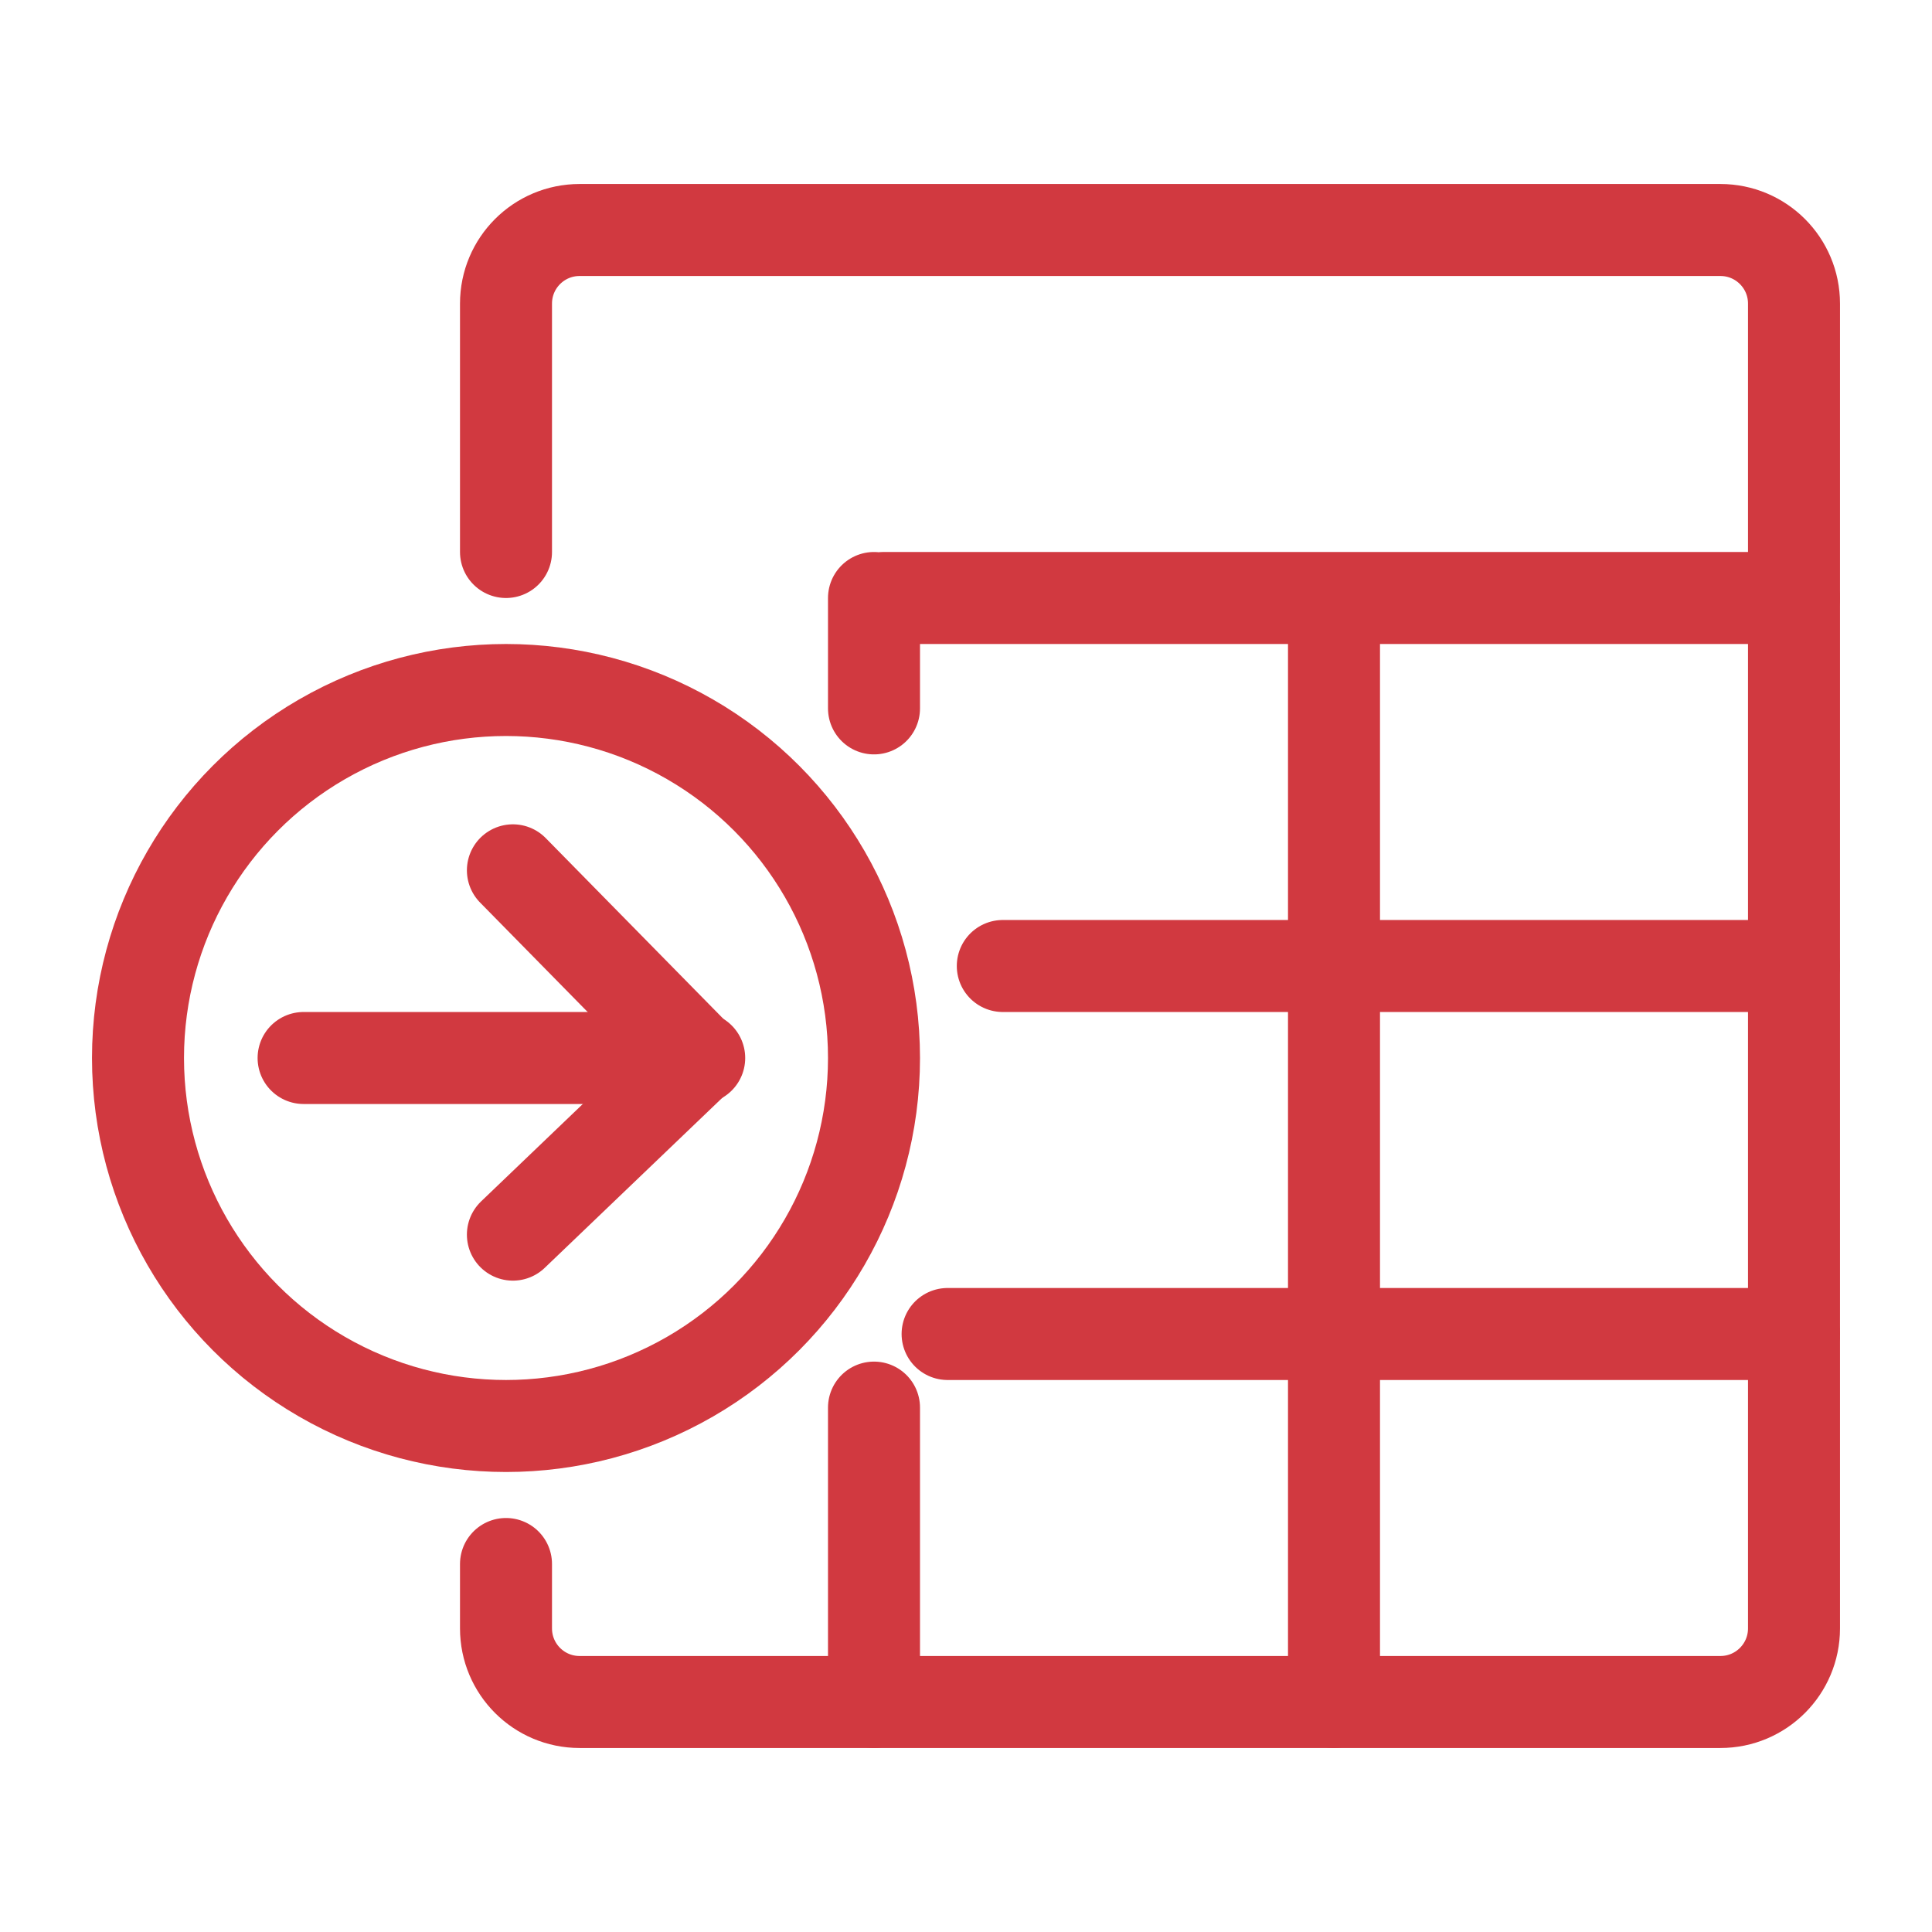
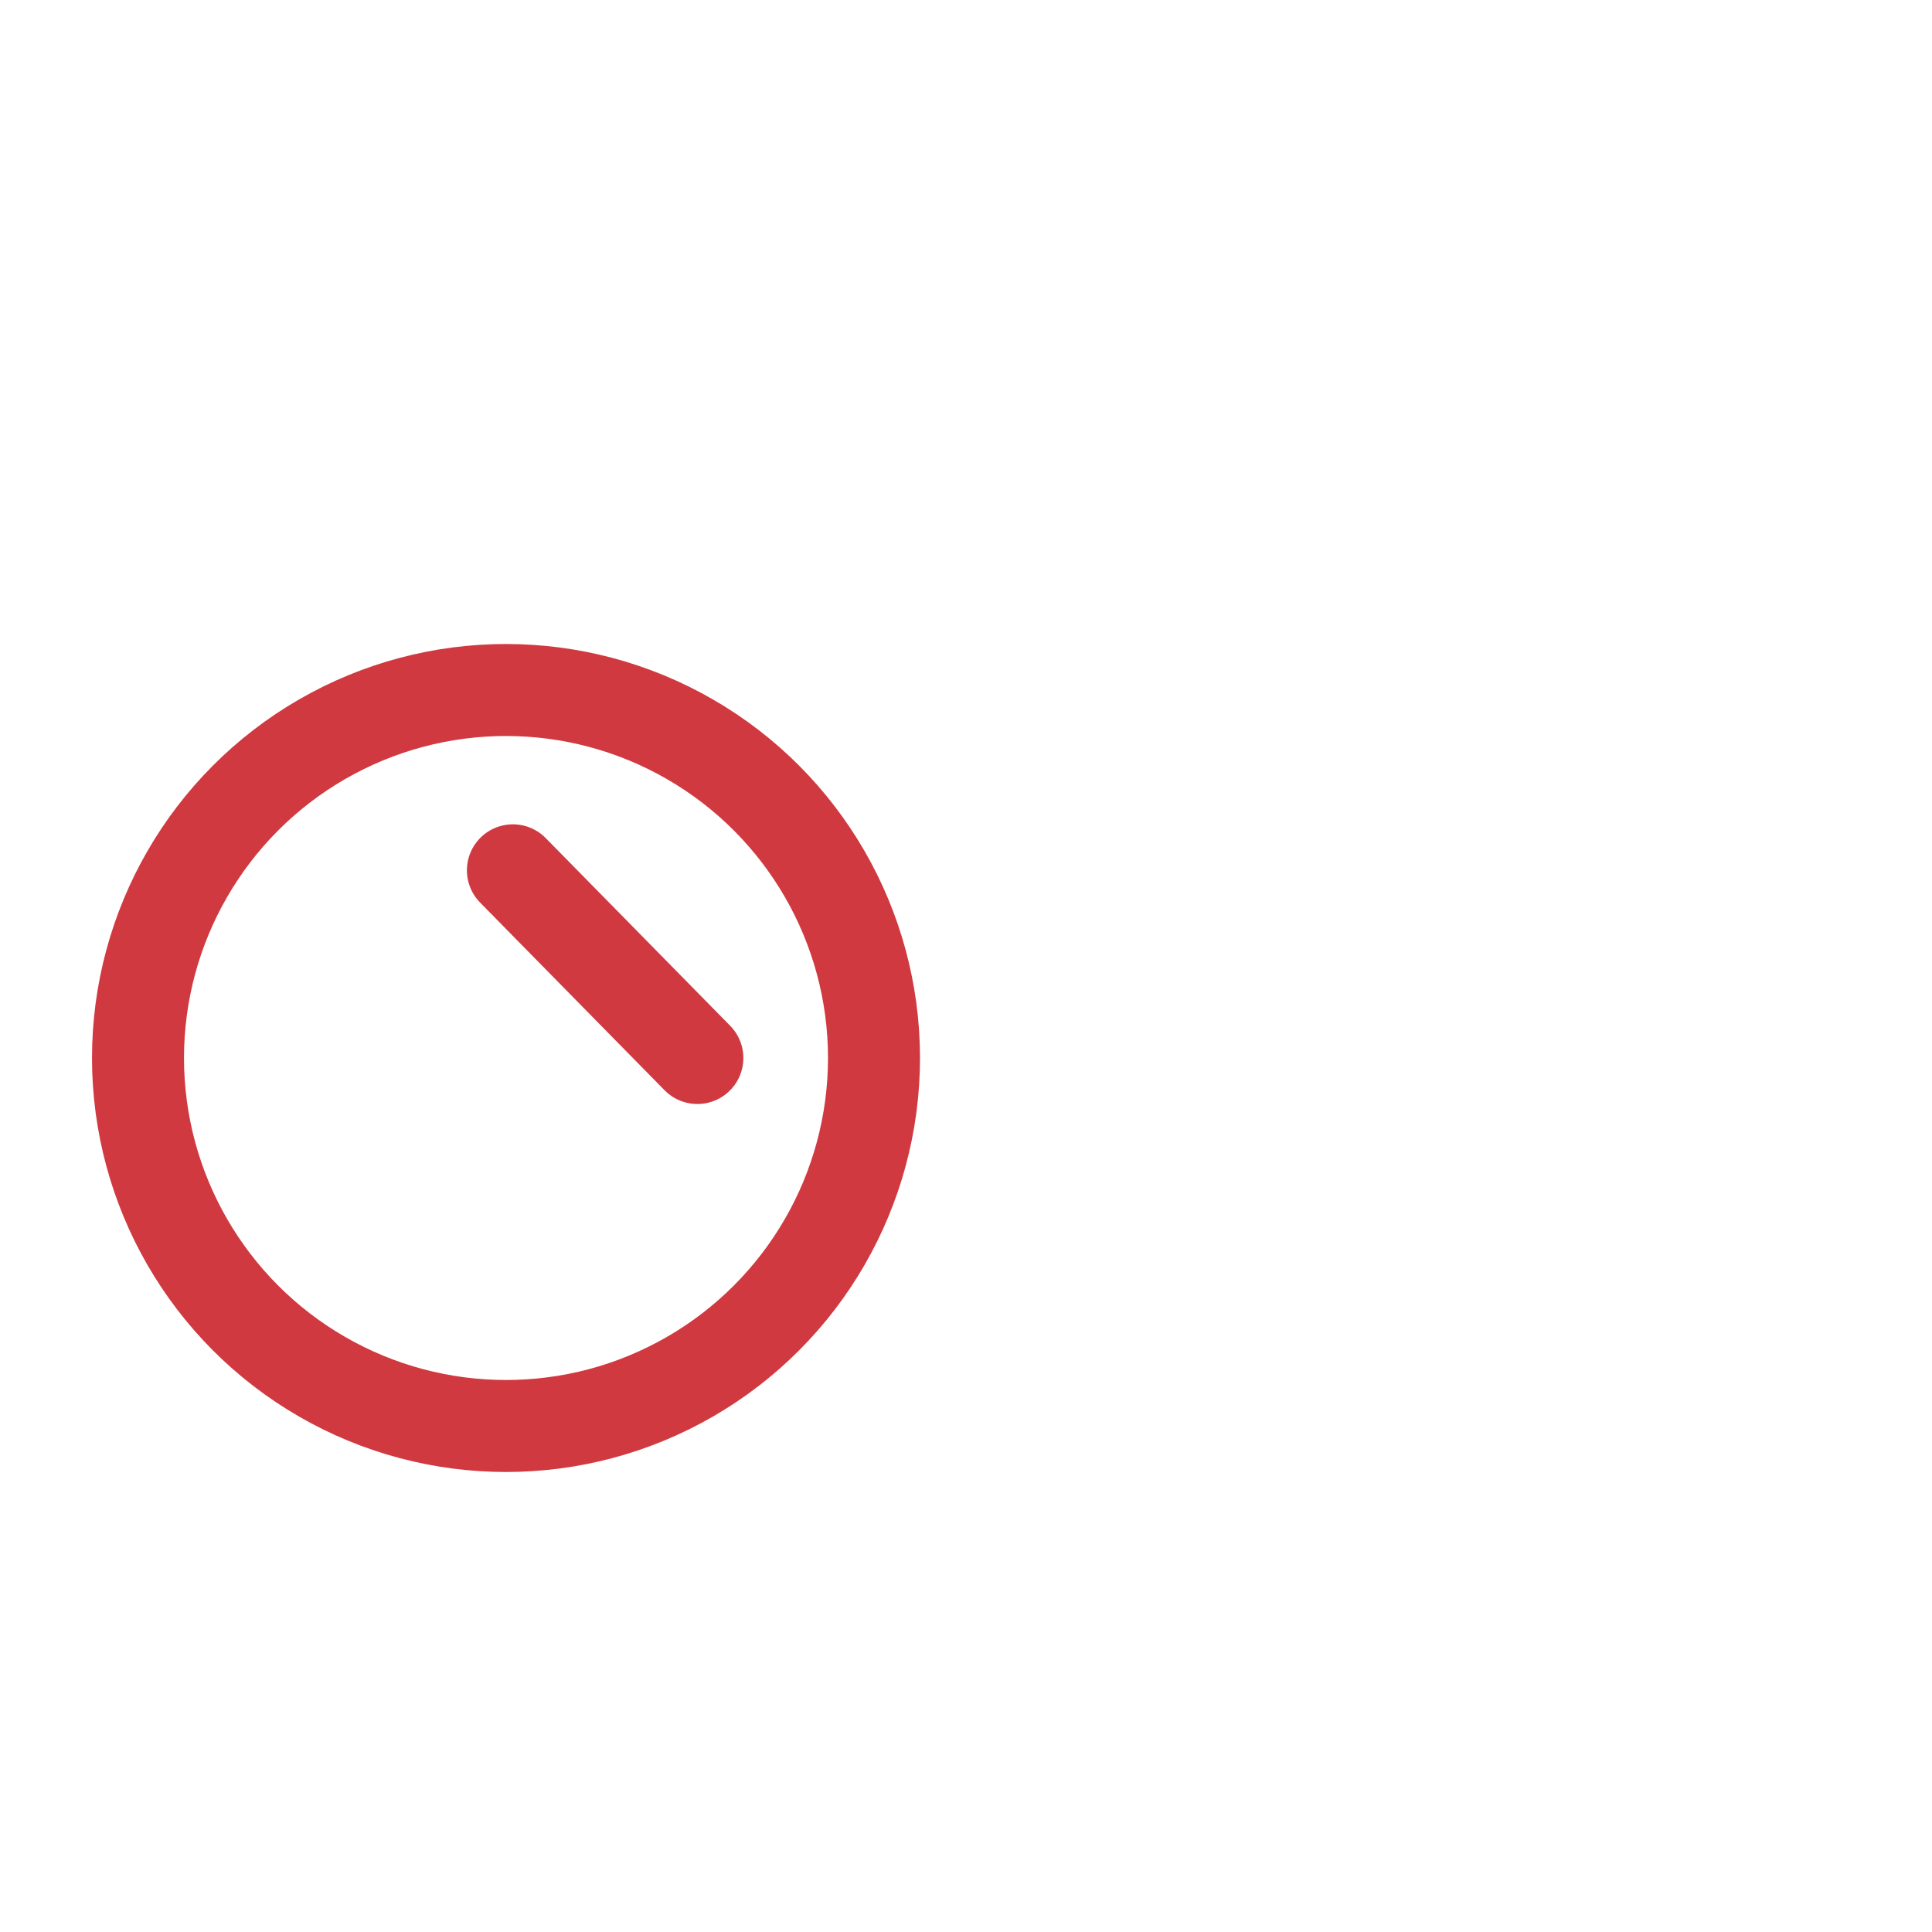
<svg xmlns="http://www.w3.org/2000/svg" version="1.1" id="Layer_1" x="0px" y="0px" width="21px" height="21px" viewBox="0 0 21 21" enable-background="new 0 0 21 21" xml:space="preserve">
  <g id="icon">
-     <path d="M5.5,17v0.7c0,0.442,0.358,0.8,0.8,0.8h12.4c0.442,0,0.8,-0.358,0.8,-0.8V3.3c0,-0.442,-0.358,-0.8,-0.8,-0.8H6.3c-0.442,0,-0.8,0.358,-0.8,0.8v2.7" fill-rule="evenodd" fill="none" stroke="#D13940" stroke-width="1" stroke-linecap="round" stroke-miterlimit="1" stroke-linejoin="round" />
    <circle cx="5.5" cy="11.5" r="4" fill="none" stroke="#D13940" stroke-width="1" stroke-miterlimit="1" />
-     <line x1="7.6" y1="11.5" x2="3.3" y2="11.5" fill="none" stroke="#D13940" stroke-width="1" stroke-linecap="round" stroke-miterlimit="1" />
    <line x1="7.58" y1="11.5" x2="5.575" y2="9.46" fill="none" stroke="#D13940" stroke-width="1" stroke-linecap="round" stroke-miterlimit="1" />
-     <line x1="7.58" y1="11.5" x2="5.575" y2="13.42" fill="none" stroke="#D13940" stroke-width="1" stroke-linecap="round" stroke-miterlimit="1" />
-     <path d="M9.6,6.5h9.9M9.5,15.3v3.2M9.5,6.5v1.2M14.5,6.5v12M10.9,10.5h8.6M9.6,10.5M10.3,14.5h9.2" fill="none" stroke="#D13940" stroke-width="1" stroke-linecap="round" stroke-miterlimit="1" stroke-linejoin="round" />
  </g>
</svg>